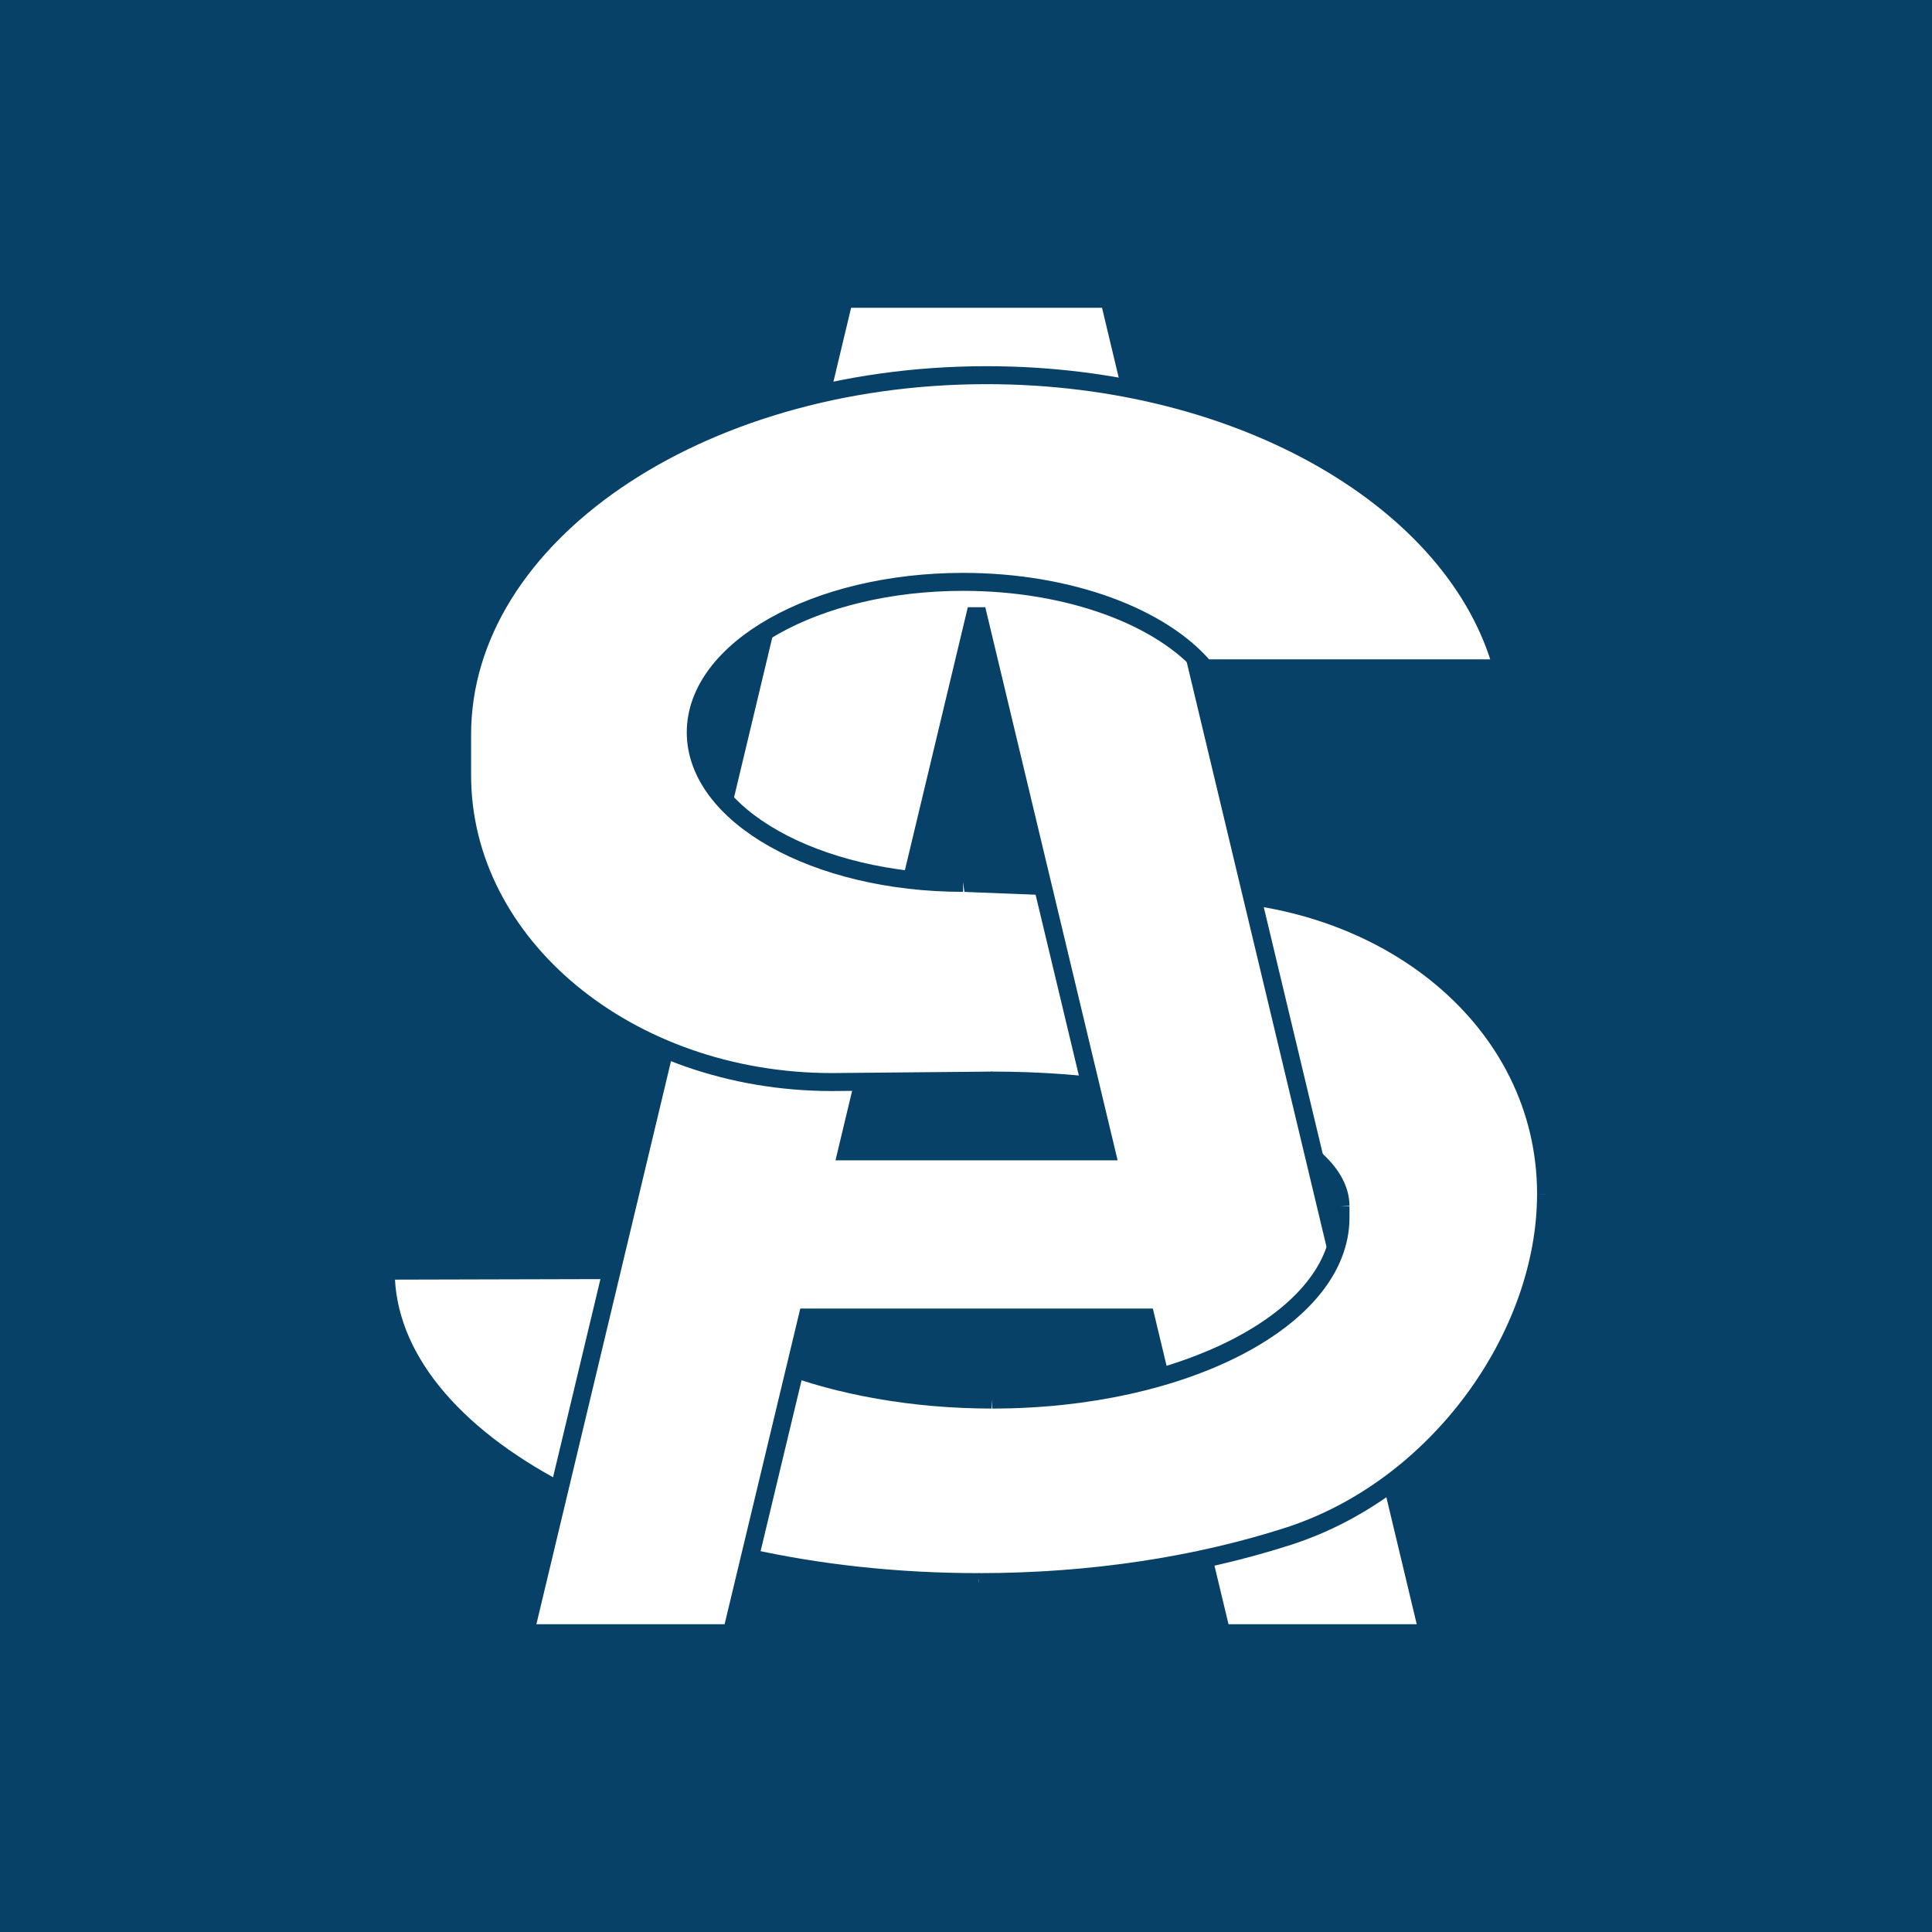
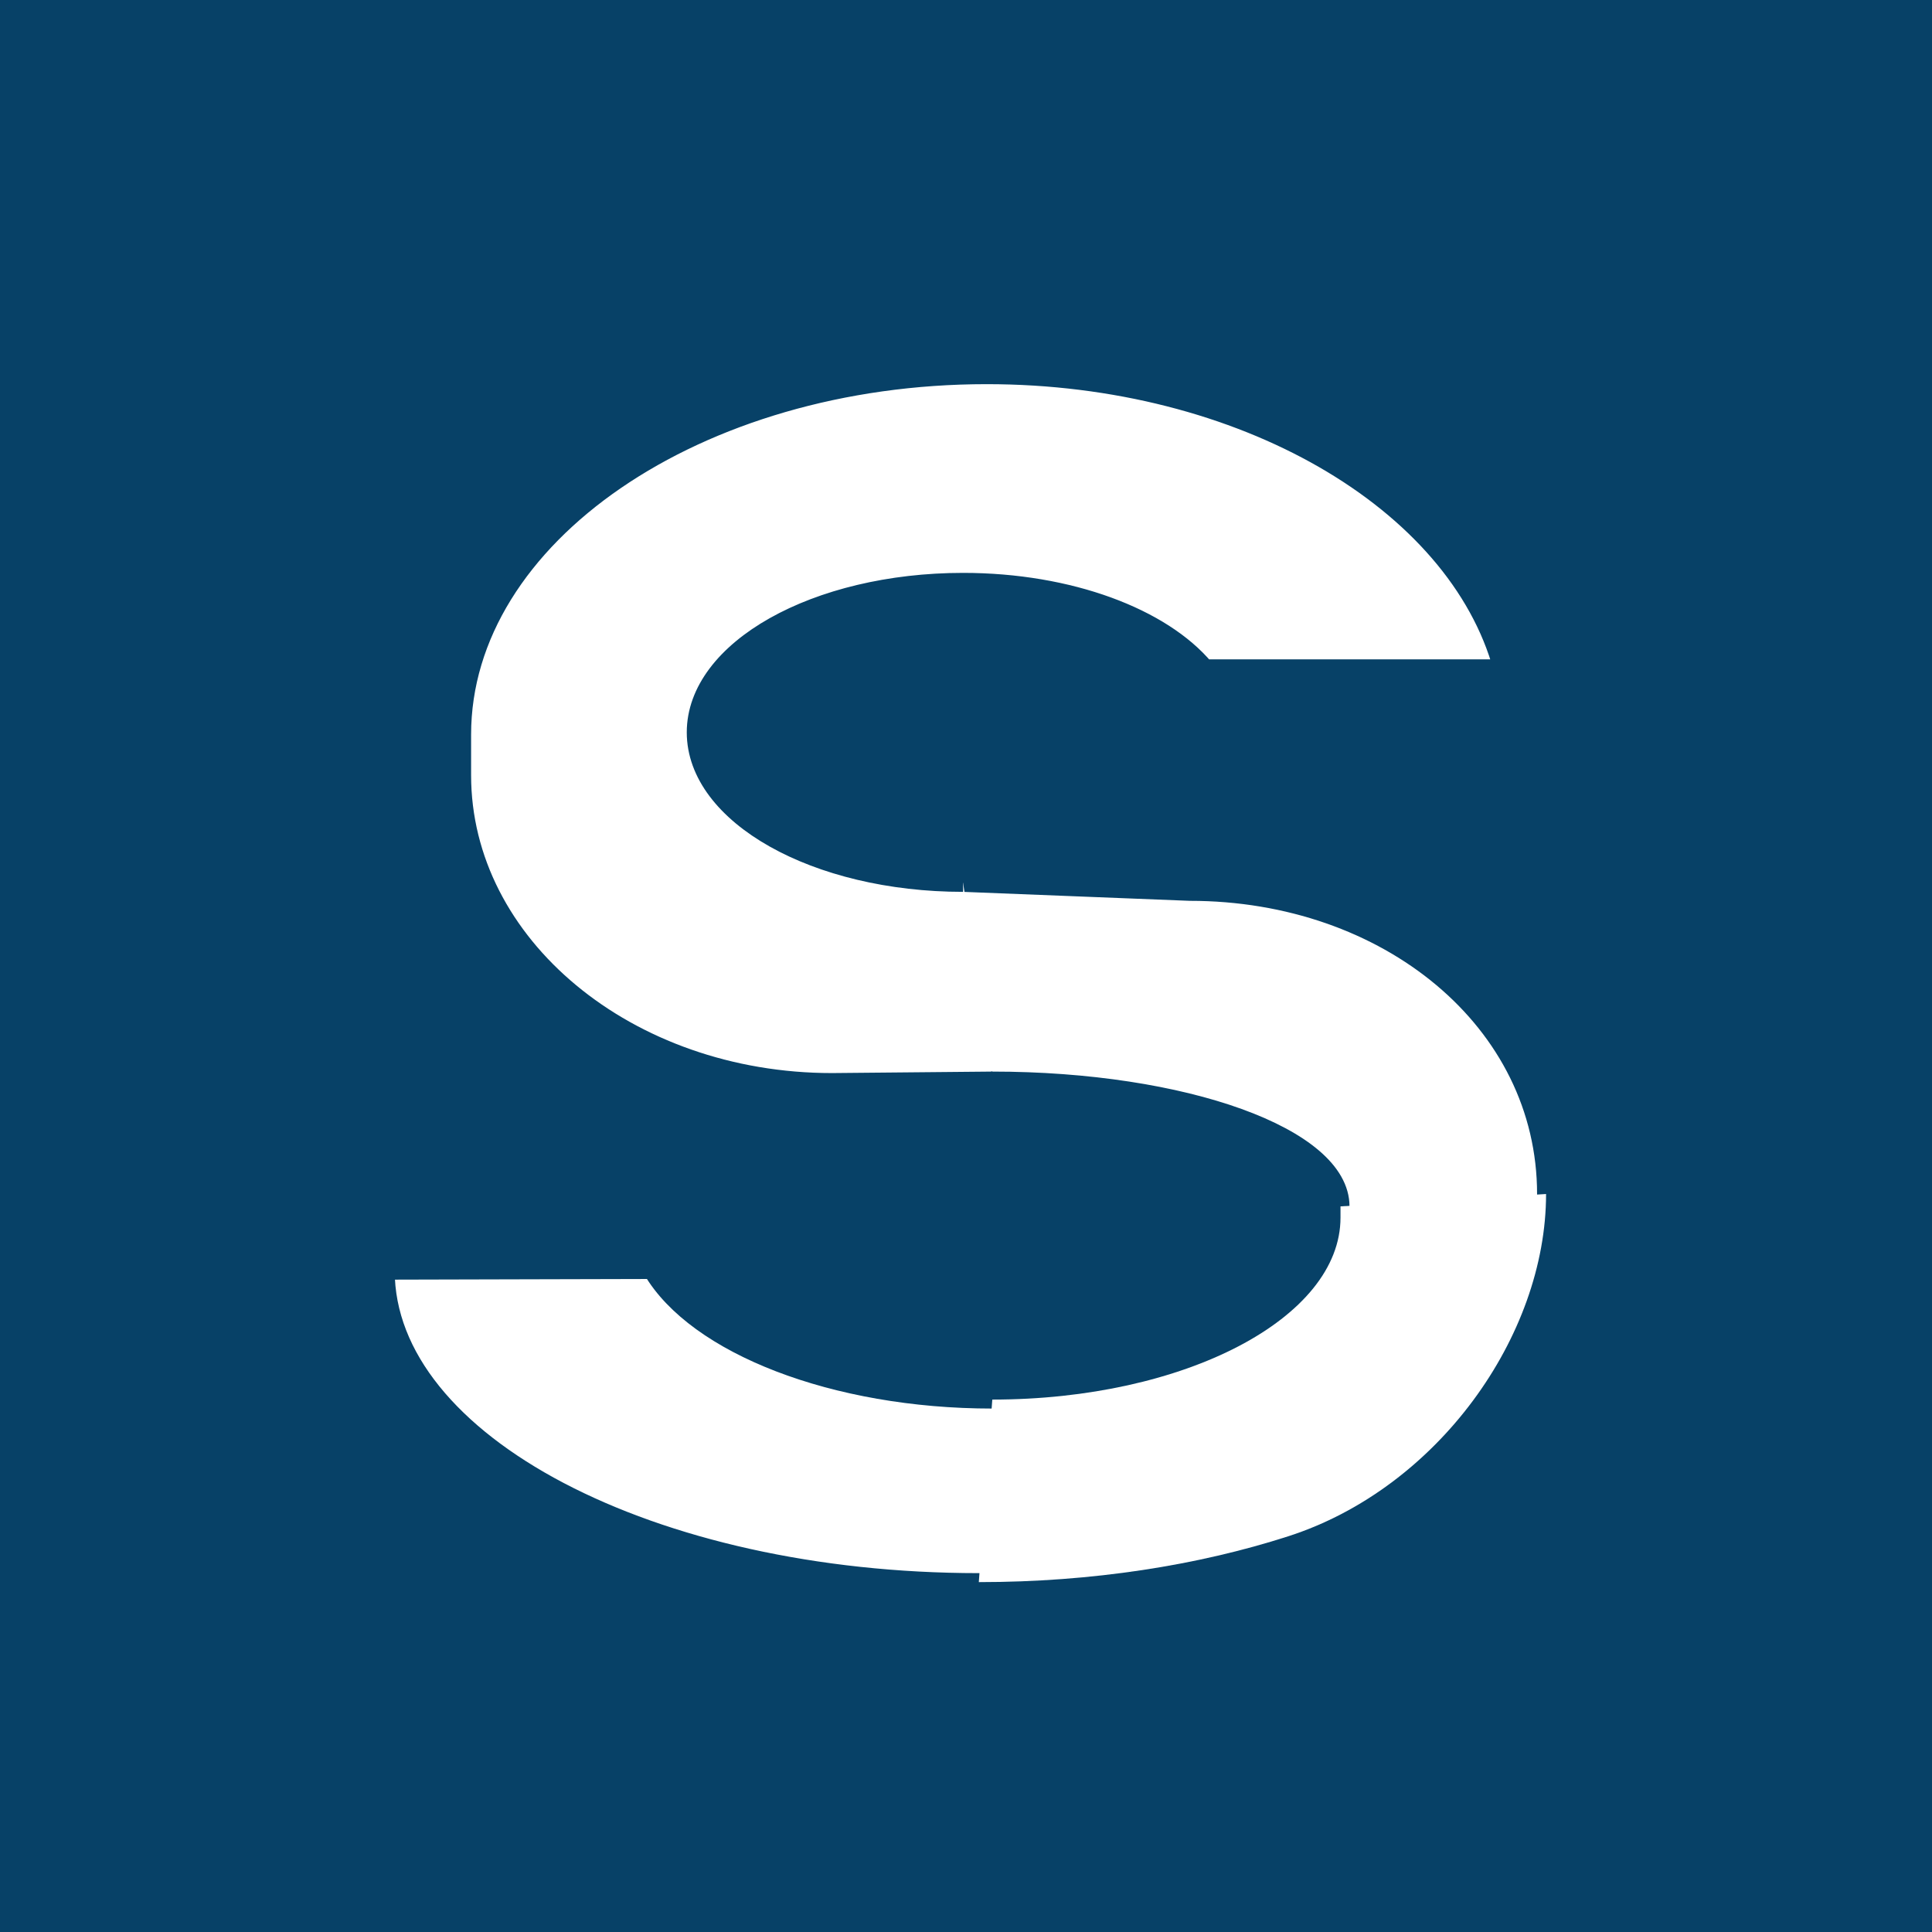
<svg xmlns="http://www.w3.org/2000/svg" xml:space="preserve" overflow="visible" viewBox="0 0 100 100">
  <path d="M0 0h100v100H0z" style="fill:#074167;fill-opacity:1;fill-rule:evenodd;stroke-width:5;stroke-linejoin:round" />
  <path fill="#fff" stroke="#074167" stroke-width=".93" d="M19.965 65.77c0 8.903 13.744 16.12 30.698 16.12 5.87 0 11.353-.87 16.016-2.372 7.714-2.483 13.345-10.345 13.345-17.716 0-8.944-8.22-15.64-18.43-15.64l-11.745-.465c-7.63 0-13.837-3.494-13.837-7.79 0-4.295 6.207-7.79 13.837-7.79 5.527 0 10.308 1.833 12.523 4.477h15.387c-2.356-8.626-13.427-15.175-26.689-15.175-14.971 0-27.151 8.346-27.151 18.604v2.103c0 8.77 8.572 15.881 19.147 15.881l8.295-.077c9.954 0 18.024 2.915 18.024 6.511v.581c0 5.202-8.07 9.42-18.024 9.42-8.187 0-15.335-2.814-17.615-6.707z" />
-   <path fill="#fff" stroke="#074167" stroke-width=".93" d="m41.789 68.195-3.917 16.34H27.174l16.512-69.07h13.721l16.512 69.07H63.221l-3.916-16.339Zm2.045-8.602 13.425.001-6.713-28.057z" />
  <path fill="#fff" d="M69.384 62.442v.581c0 5.202-8.07 9.419-18.023 9.419l-.698 9.448c5.87 0 11.353-.87 16.016-2.372 7.714-2.483 13.345-10.345 13.345-17.716Z" style="stroke-width:.581" />
-   <path fill="none" stroke="#074167" stroke-width=".93" d="M69.384 62.442v.581c0 5.202-8.07 9.419-18.023 9.419m-.699 9.448c5.87 0 11.353-.87 16.016-2.372 7.714-2.483 13.345-10.345 13.345-17.716" />
  <path fill="#fff" stroke="#074167" stroke-width=".93" d="M49.85 45.697c-7.631 0-13.838-3.494-13.838-7.79 0-4.295 6.207-7.79 13.837-7.79 5.527 0 10.308 1.833 12.523 4.477h15.387c-2.356-8.626-13.427-15.175-26.689-15.175-14.971 0-27.151 8.346-27.151 18.604v2.103c0 8.77 8.572 15.881 19.147 15.881l8.295-.077" />
</svg>